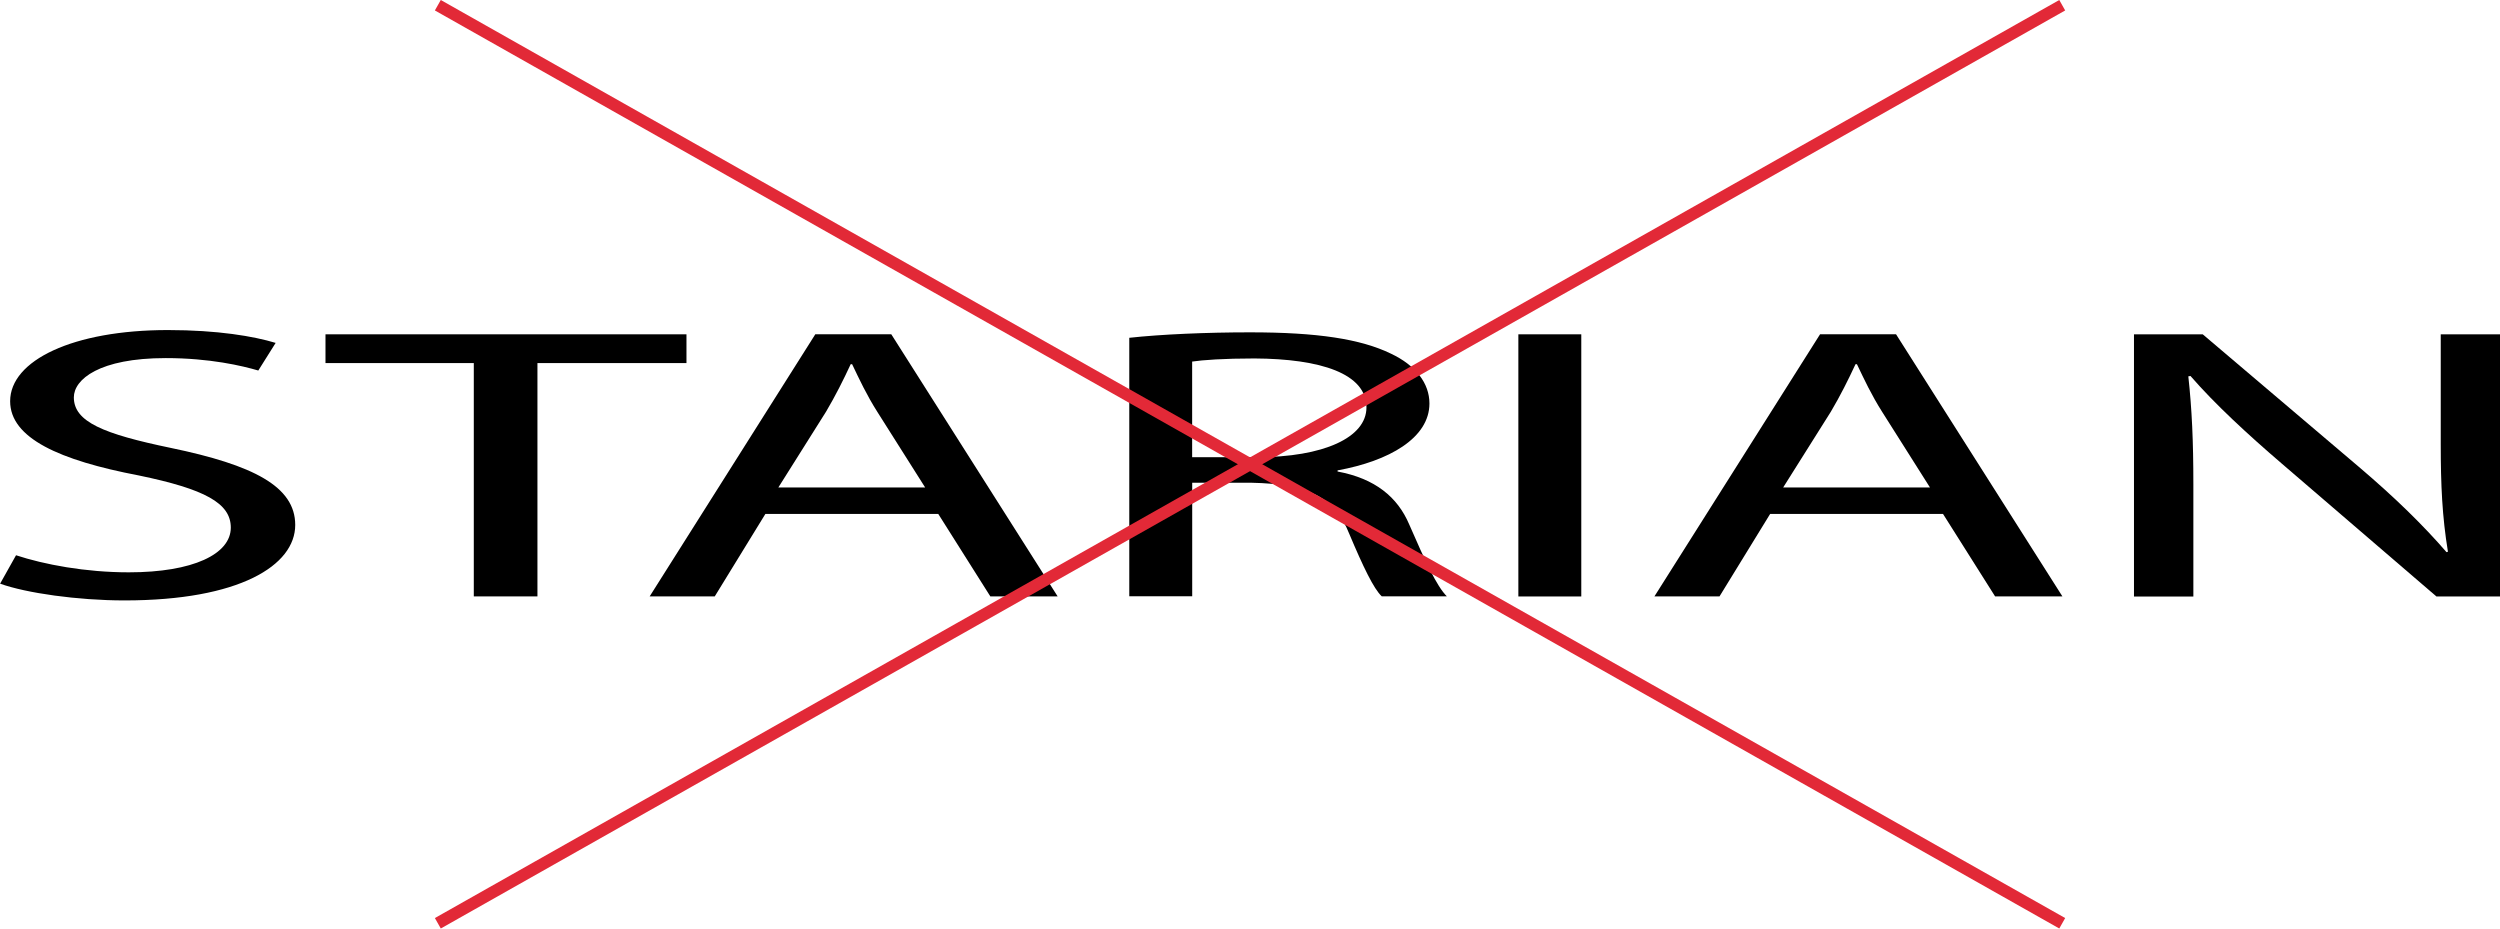
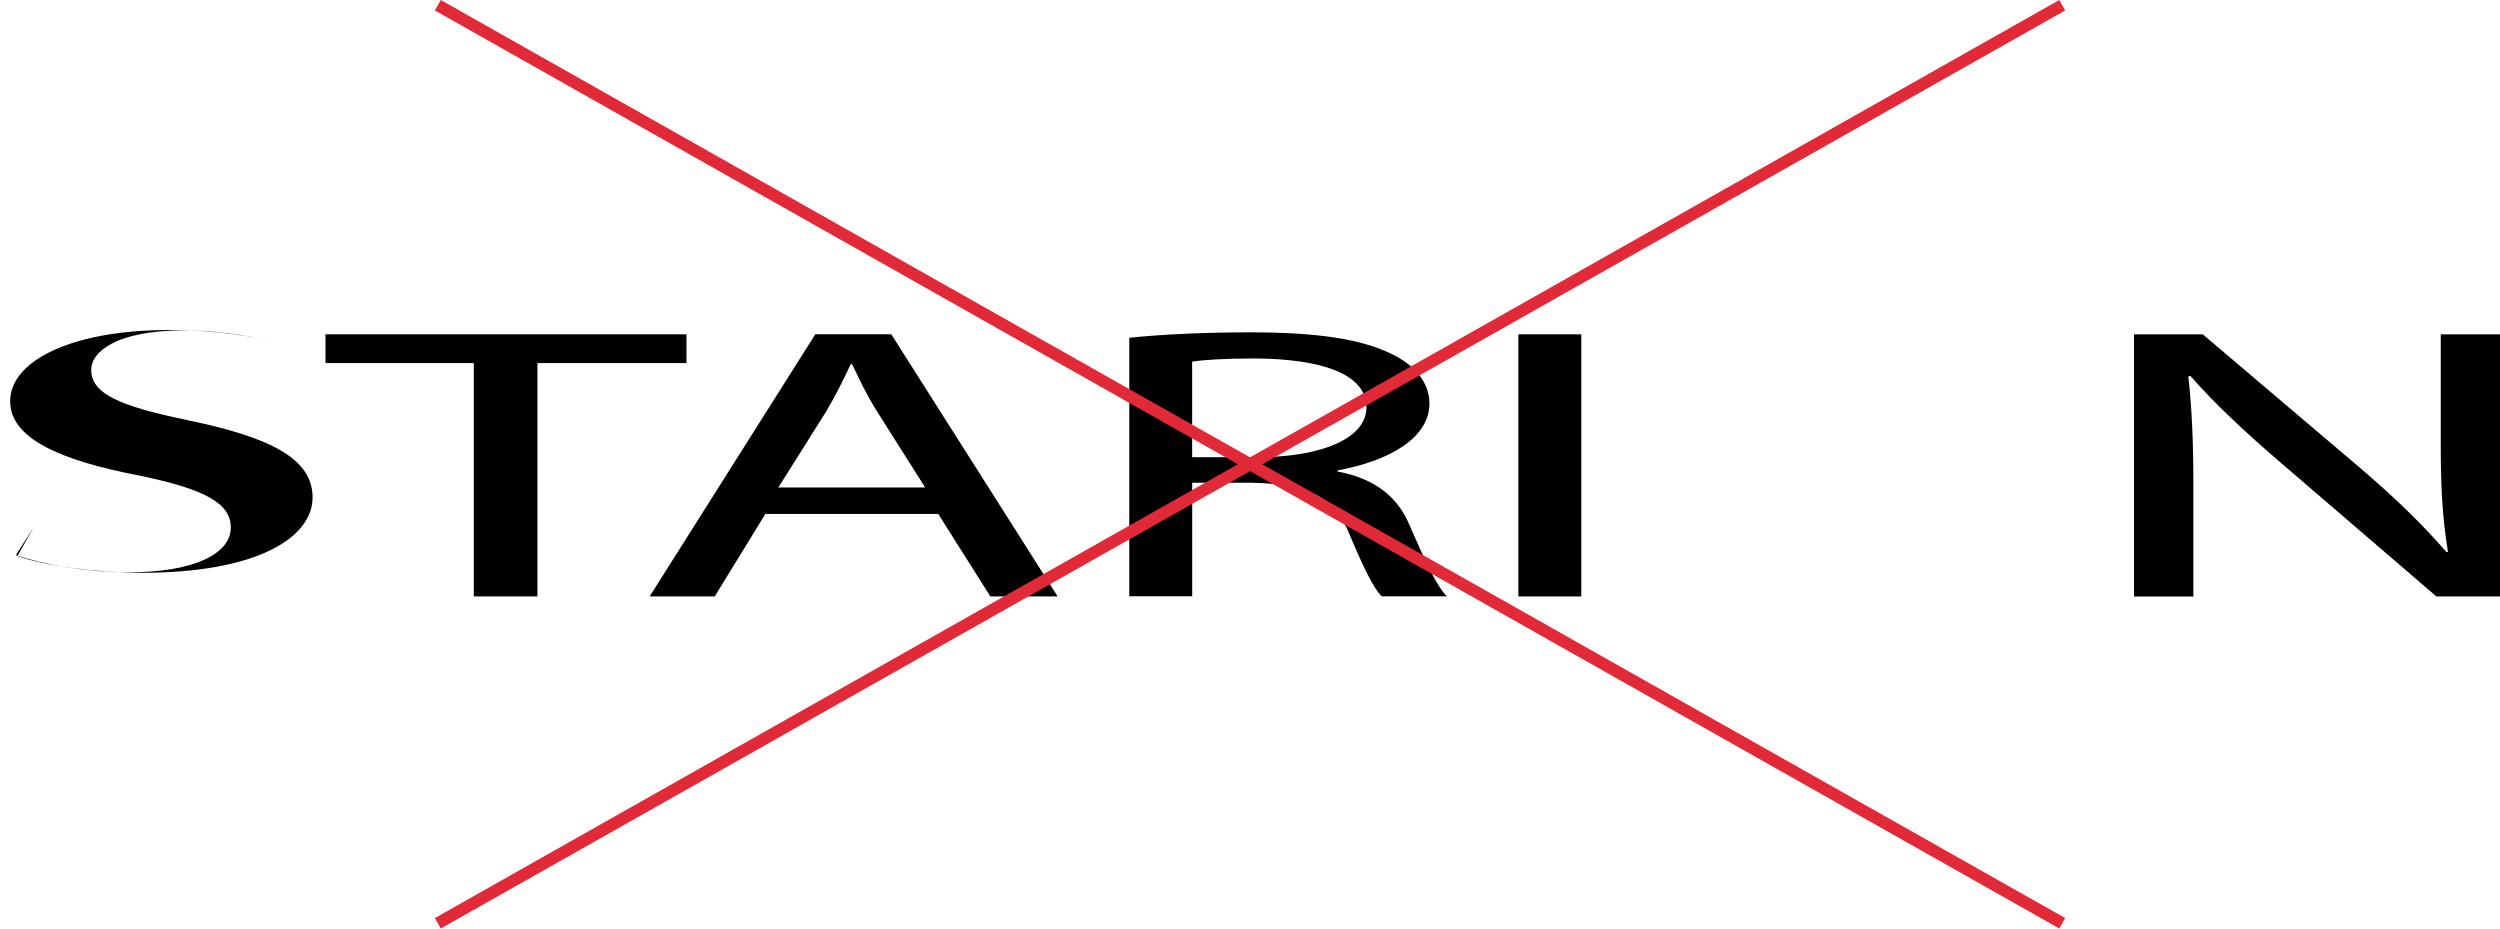
<svg xmlns="http://www.w3.org/2000/svg" id="uuid-603f60fe-6e55-479c-9b4d-9e9c58152d28" viewBox="0 0 416.37 154.64">
  <g id="uuid-f1ea5777-69d8-4077-97e6-6d21891e072f">
-     <path d="M2.65,92.47c4.7,1.55,11.57,2.85,18.8,2.85,10.72,0,16.99-3.04,16.99-7.45,0-4.08-4.34-6.41-15.3-8.68-13.25-2.53-21.45-6.22-21.45-12.37,0-6.8,10.48-11.85,26.27-11.85,8.31,0,14.34,1.04,17.95,2.14l-2.89,4.6c-2.65-.78-8.07-2.07-15.42-2.07-11.08,0-15.3,3.56-15.3,6.54,0,4.08,4.94,6.09,16.15,8.42,13.73,2.85,20.72,6.41,20.72,12.83,0,6.74-9.28,12.57-28.43,12.57-7.83,0-16.39-1.23-20.72-2.79l2.65-4.73Z" />
+     <path d="M2.65,92.47c4.7,1.55,11.57,2.85,18.8,2.85,10.72,0,16.99-3.04,16.99-7.45,0-4.08-4.34-6.41-15.3-8.68-13.25-2.53-21.45-6.22-21.45-12.37,0-6.8,10.48-11.85,26.27-11.85,8.31,0,14.34,1.04,17.95,2.14c-2.65-.78-8.07-2.07-15.42-2.07-11.08,0-15.3,3.56-15.3,6.54,0,4.08,4.94,6.09,16.15,8.42,13.73,2.85,20.72,6.41,20.72,12.83,0,6.74-9.28,12.57-28.43,12.57-7.83,0-16.39-1.23-20.72-2.79l2.65-4.73Z" />
    <path d="M78.91,60.47h-24.7v-4.79h60.12v4.79h-24.82v38.86h-10.6v-38.86Z" />
    <path d="M127.47,85.6l-8.43,13.73h-10.84l27.59-43.66h12.65l27.71,43.66h-11.21l-8.67-13.73h-28.8ZM154.09,81.2l-7.95-12.57c-1.81-2.85-3.01-5.44-4.22-7.97h-.24c-1.2,2.59-2.53,5.25-4.1,7.9l-7.95,12.63h24.46Z" />
    <path d="M188.07,56.26c5.3-.58,12.89-.91,20.12-.91,11.21,0,18.43,1.1,23.49,3.56,4.1,1.94,6.39,4.92,6.39,8.29,0,5.76-6.75,9.59-15.3,11.14v.19c6.27,1.17,10,4.27,11.93,8.81,2.65,6.09,4.58,10.3,6.27,11.98h-10.84c-1.33-1.23-3.13-4.99-5.42-10.43-2.41-6.02-6.75-8.29-16.27-8.49h-9.88v18.91h-10.48v-43.07ZM198.55,76.15h10.72c11.21,0,18.31-3.3,18.31-8.29,0-5.64-7.59-8.1-18.67-8.16-5.06,0-8.67.26-10.36.52v15.93Z" />
    <path d="M263.36,55.68v43.66h-10.48v-43.66h10.48Z" />
-     <path d="M294.81,85.6l-8.43,13.73h-10.84l27.59-43.66h12.65l27.71,43.66h-11.21l-8.67-13.73h-28.8ZM321.44,81.2l-7.95-12.57c-1.81-2.85-3.01-5.44-4.22-7.97h-.24c-1.2,2.59-2.53,5.25-4.1,7.9l-7.95,12.63h24.46Z" />
    <path d="M355.41,99.34v-43.66h11.45l26.02,22.09c6.02,5.12,10.72,9.72,14.58,14.19l.24-.07c-.96-5.83-1.2-11.14-1.2-17.94v-18.27h9.88v43.66h-10.6l-25.78-22.15c-5.66-4.86-11.08-9.85-15.18-14.57l-.36.06c.6,5.51.84,10.75.84,18.01v18.66h-9.88Z" />
    <line x1="72.92" y1="153.77" x2="343.46" y2=".87" style="fill:none; stroke:#e22937; stroke-miterlimit:10; stroke-width:2px;" />
    <line x1="343.46" y1="153.77" x2="72.92" y2=".87" style="fill:none; stroke:#e22937; stroke-miterlimit:10; stroke-width:2px;" />
  </g>
</svg>